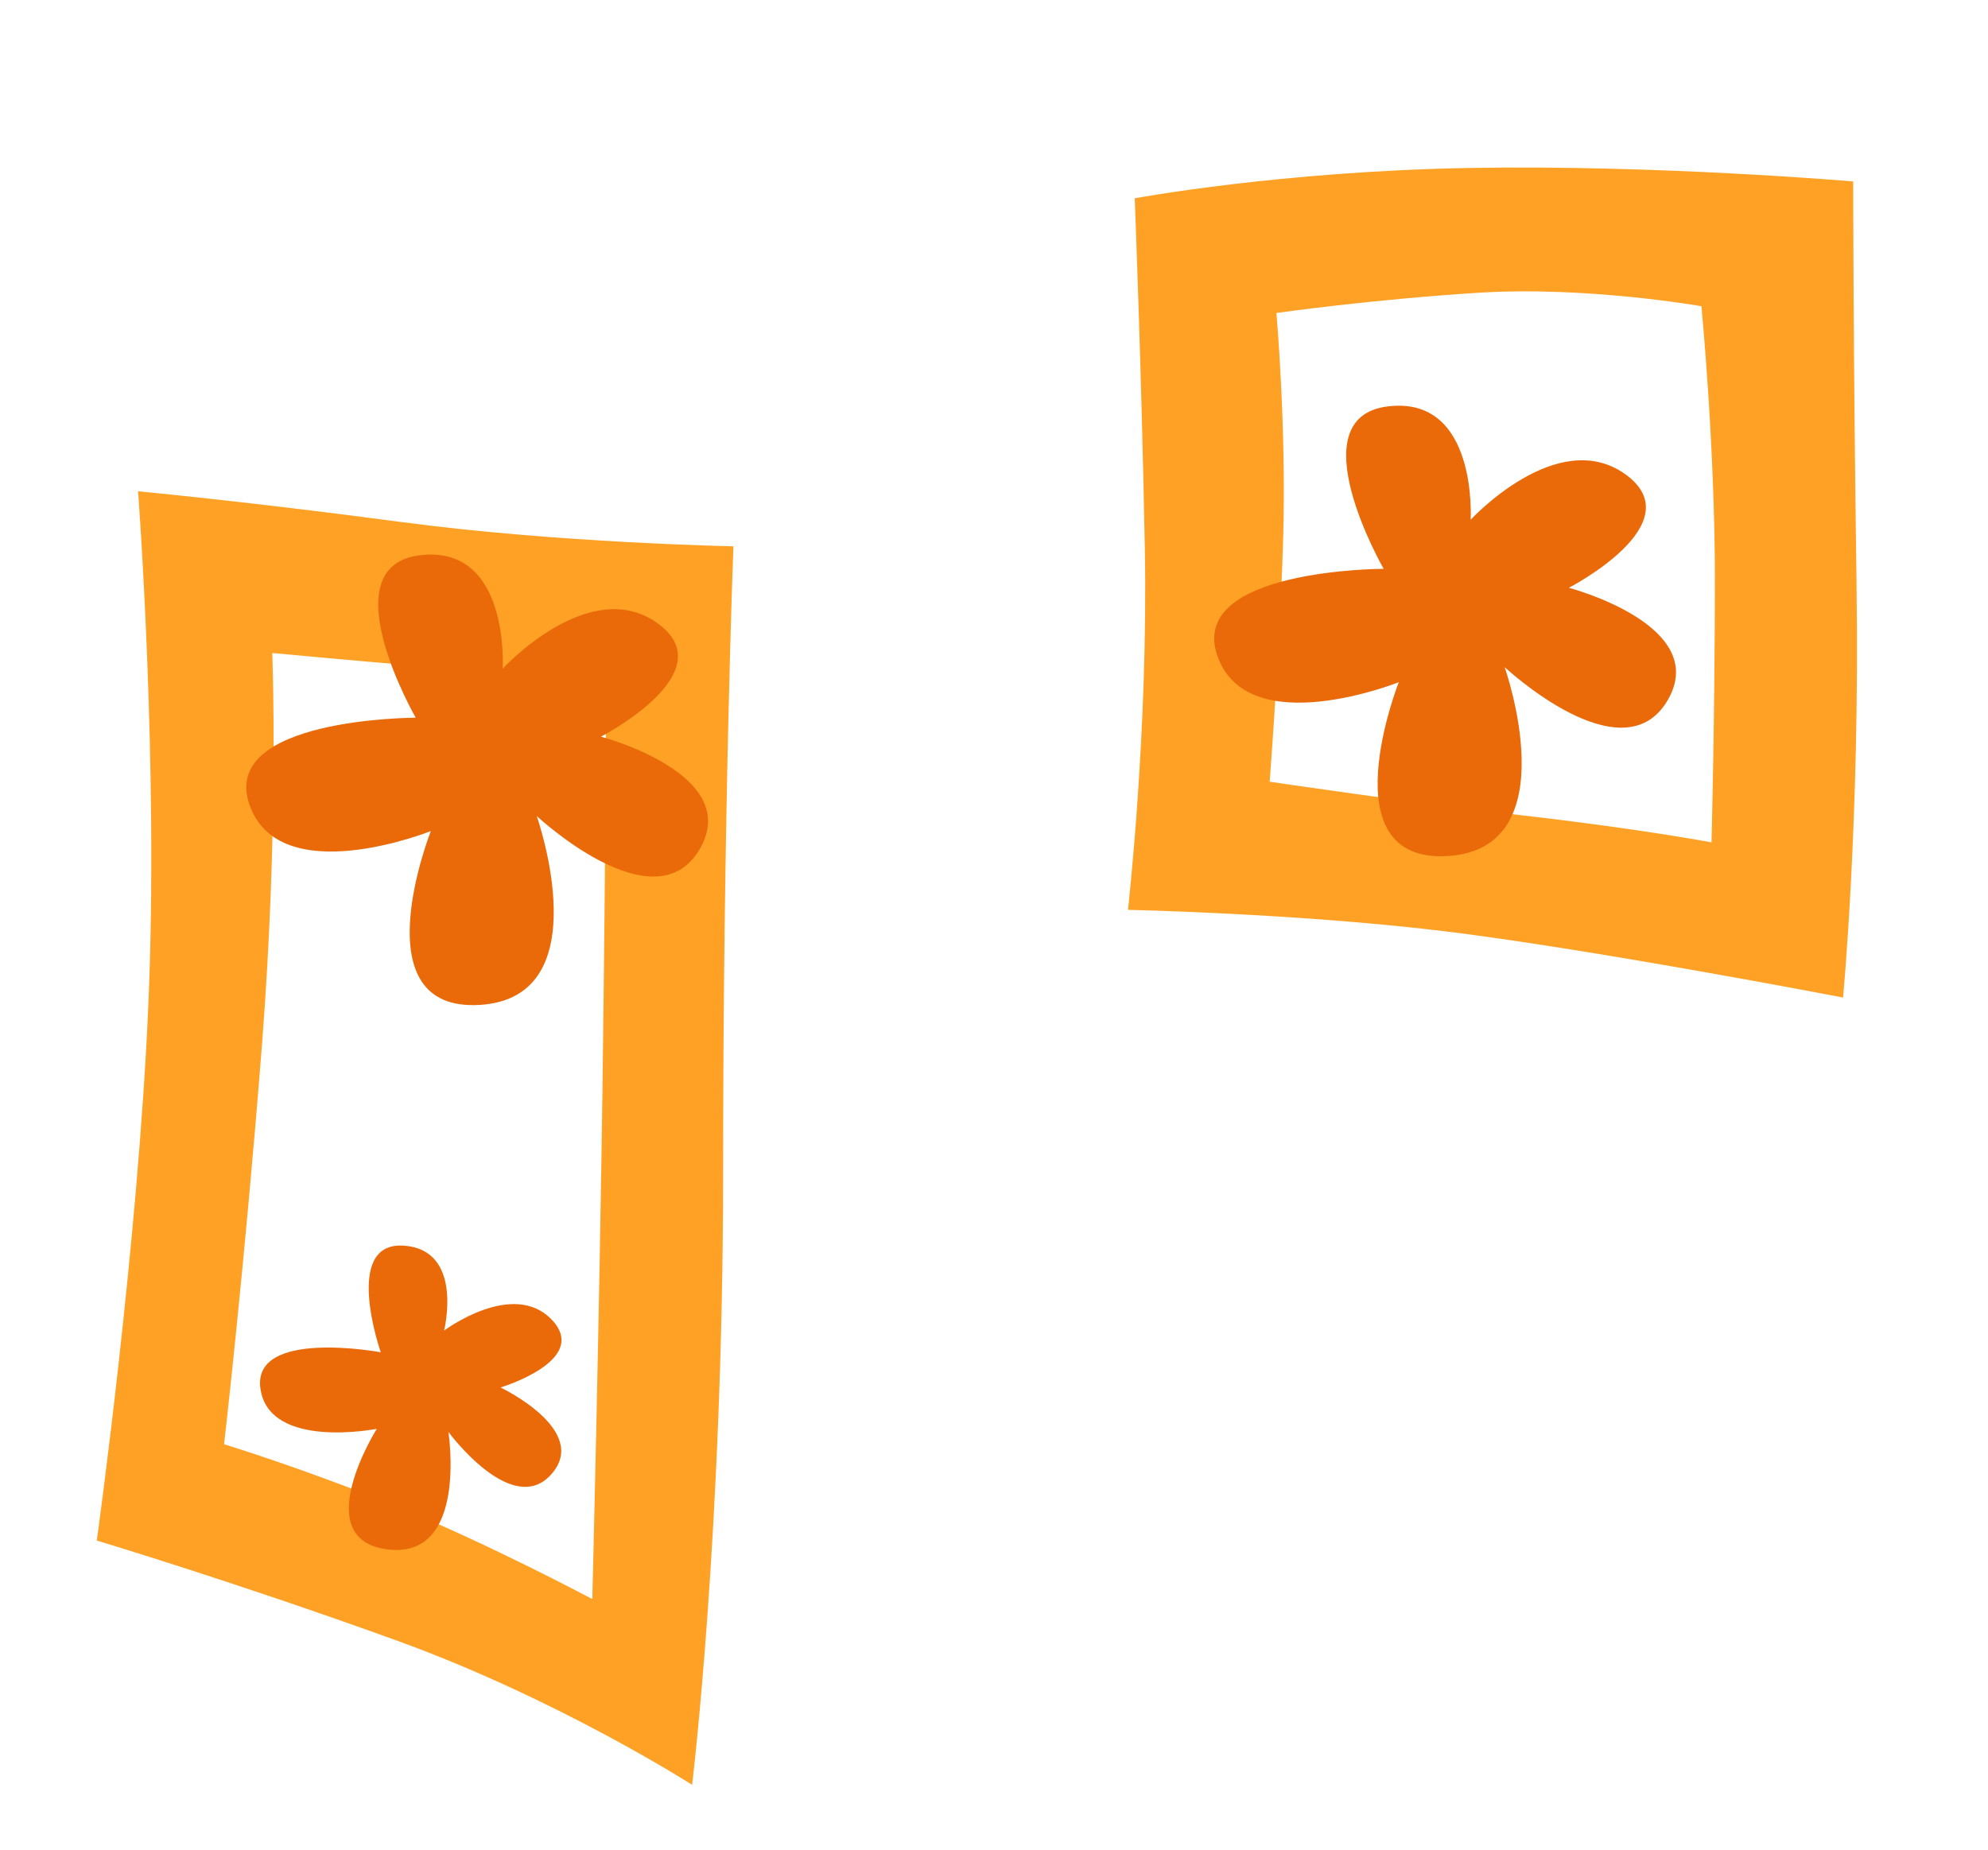
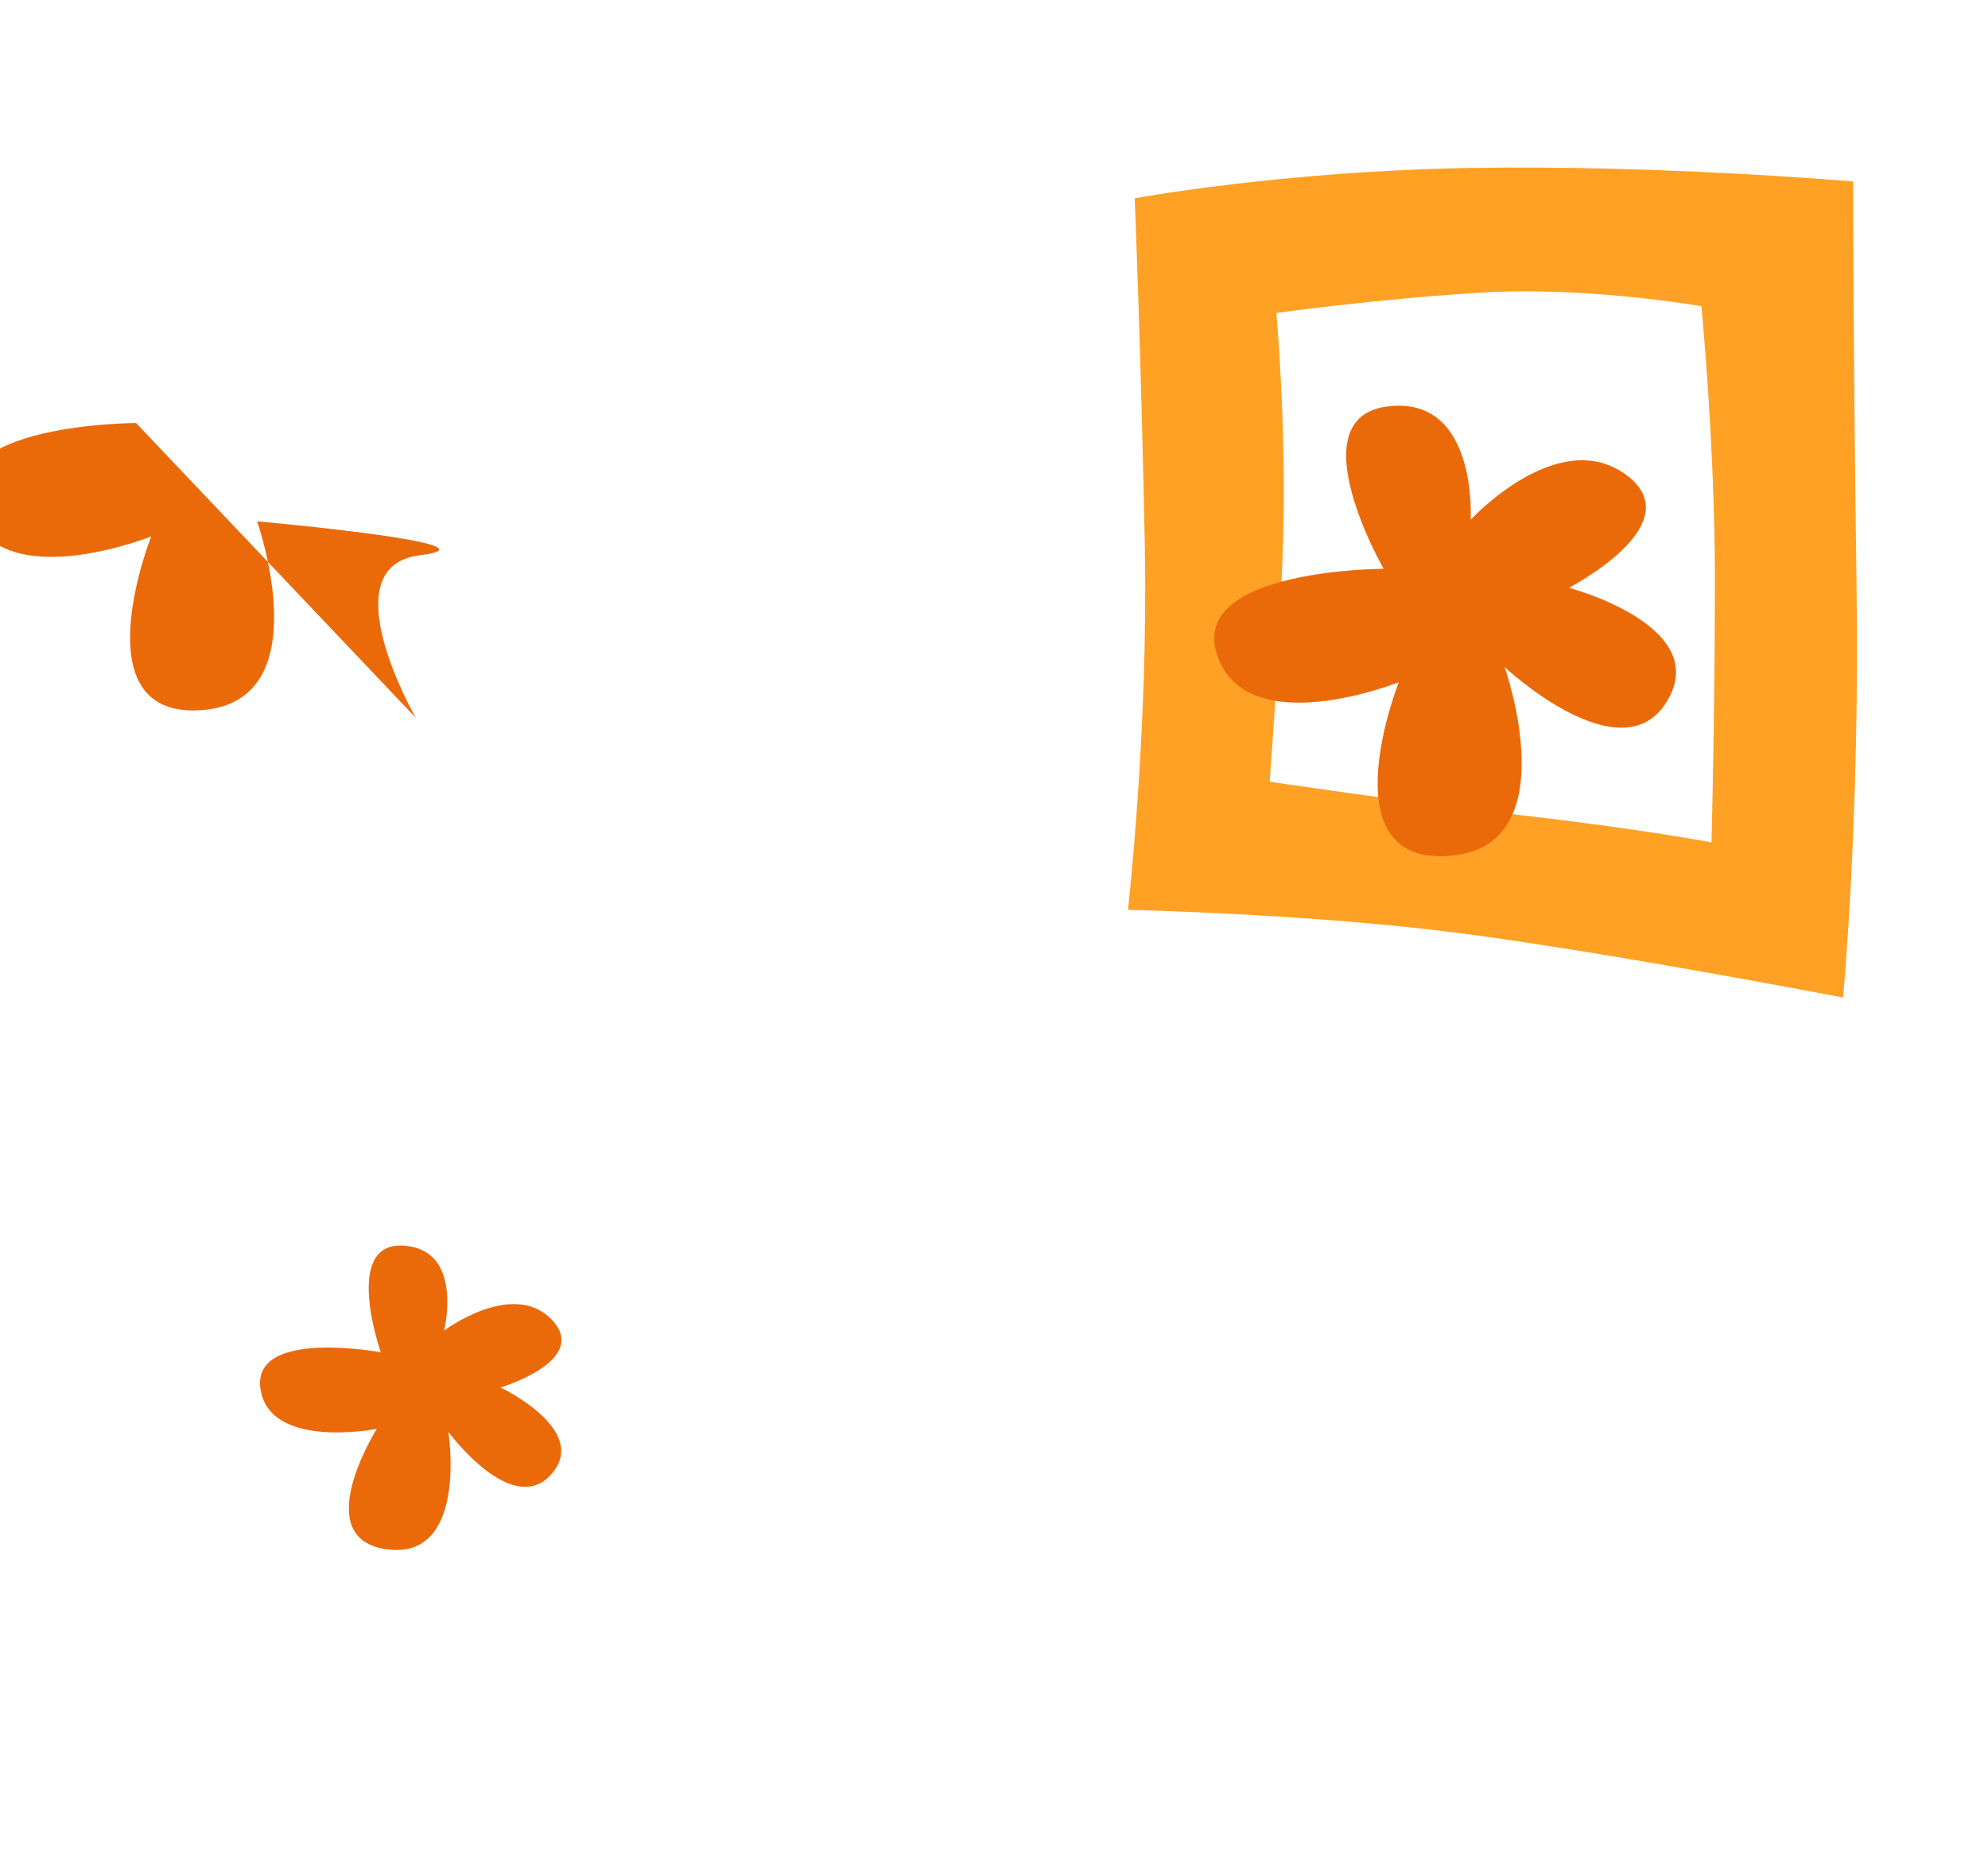
<svg xmlns="http://www.w3.org/2000/svg" viewBox="0 0 534 497">
  <defs>
    <style> .cls-1 { fill: #ea6a0a; } .cls-2 { fill: #ffa124; } </style>
  </defs>
  <g id="_картинки_на_стене" data-name="картинки на стене">
-     <path class="cls-2" d="M108.26,140.32c-41.59-5.55-71.17-8.32-71.17-8.32,0,0,5.55,73.02,2.77,137.72s-13.86,144.19-13.86,144.19c0,0,36.97,11.09,80.42,26.81,43.44,15.71,79.49,38.82,79.49,38.82,0,0,8.32-68.4,8.32-164.53s2.77-168.23,2.77-168.23c0,0-47.14-.92-88.74-6.47Zm53.61,149.74c-.92,67.48-2.77,139.57-2.77,139.57,0,0-27.73-14.79-52.69-24.96-24.96-10.17-46.22-16.64-46.22-16.64,0,0,5.55-48.06,10.17-107.22s2.77-105.37,2.77-105.37c0,0,19.41,1.85,41.59,3.7,22.18,1.85,48.06,.92,48.06,.92,0,0,0,42.52-.92,109.99Z" />
    <path class="cls-2" d="M498.7,157.47c-.91-62.52-.91-108.72-.91-108.72,0,0-52.55-4.53-103.29-3.62-50.74,.91-89.7,8.15-89.7,8.15,0,0,1.81,45.3,2.72,94.23s-4.53,96.94-4.53,96.94c0,0,43.49,.91,82.45,5.44s109.63,18.12,109.63,18.12c0,0,4.53-48.02,3.62-110.53Zm-38.96,68.86s-19.03-3.62-50.74-7.25-67.95-9.06-67.95-9.06c0,0,2.72-35.33,3.62-65.23s-1.81-60.7-1.81-60.7c0,0,25.37-3.62,54.36-5.44s59.8,3.62,59.8,3.62c0,0,3.62,37.15,3.62,73.39s-.91,70.67-.91,70.67Z" />
  </g>
  <g id="_домовой" data-name="домовой">
    <path class="cls-1" d="M371.68,152.85s-23.35-40.61,1.02-43.65c24.36-3.05,22.33,30.45,22.33,30.45,0,0,23.35-25.38,41.62-12.18,18.27,13.2-15.23,30.45-15.23,30.45,0,0,38.58,10.15,26.39,30.45s-43.65-9.14-43.65-9.14c0,0,17.26,48.73-15.23,50.76-32.48,2.03-13.2-46.7-13.2-46.7,0,0-40.61,16.24-48.73-7.11s44.67-23.35,44.67-23.35Z" />
-     <path class="cls-1" d="M111.68,192.85s-23.35-40.61,1.02-43.65c24.36-3.05,22.33,30.45,22.33,30.45,0,0,23.35-25.38,41.62-12.18,18.27,13.2-15.23,30.45-15.23,30.45,0,0,38.58,10.15,26.39,30.45s-43.65-9.14-43.65-9.14c0,0,17.26,48.73-15.23,50.76-32.48,2.03-13.2-46.7-13.2-46.7,0,0-40.61,16.24-48.73-7.11s44.67-23.35,44.67-23.35Z" />
+     <path class="cls-1" d="M111.68,192.85s-23.35-40.61,1.02-43.65s-43.65-9.14-43.65-9.14c0,0,17.26,48.73-15.23,50.76-32.48,2.03-13.2-46.7-13.2-46.7,0,0-40.61,16.24-48.73-7.11s44.67-23.35,44.67-23.35Z" />
    <path class="cls-1" d="M102.28,363.32s-10.39-29.64,6.04-28.65,10.97,22.82,10.97,22.82c0,0,18.51-13.85,28.93-2.91,10.42,10.95-13.78,18.2-13.78,18.2,0,0,24.18,11.44,13.65,23.32-10.53,11.88-27.65-11.39-27.65-11.39,0,0,5.38,34.24-16.28,31.58s-2.95-32.4-2.95-32.4c0,0-28.76,5.71-31.24-10.68s32.31-9.89,32.31-9.89Z" />
  </g>
</svg>